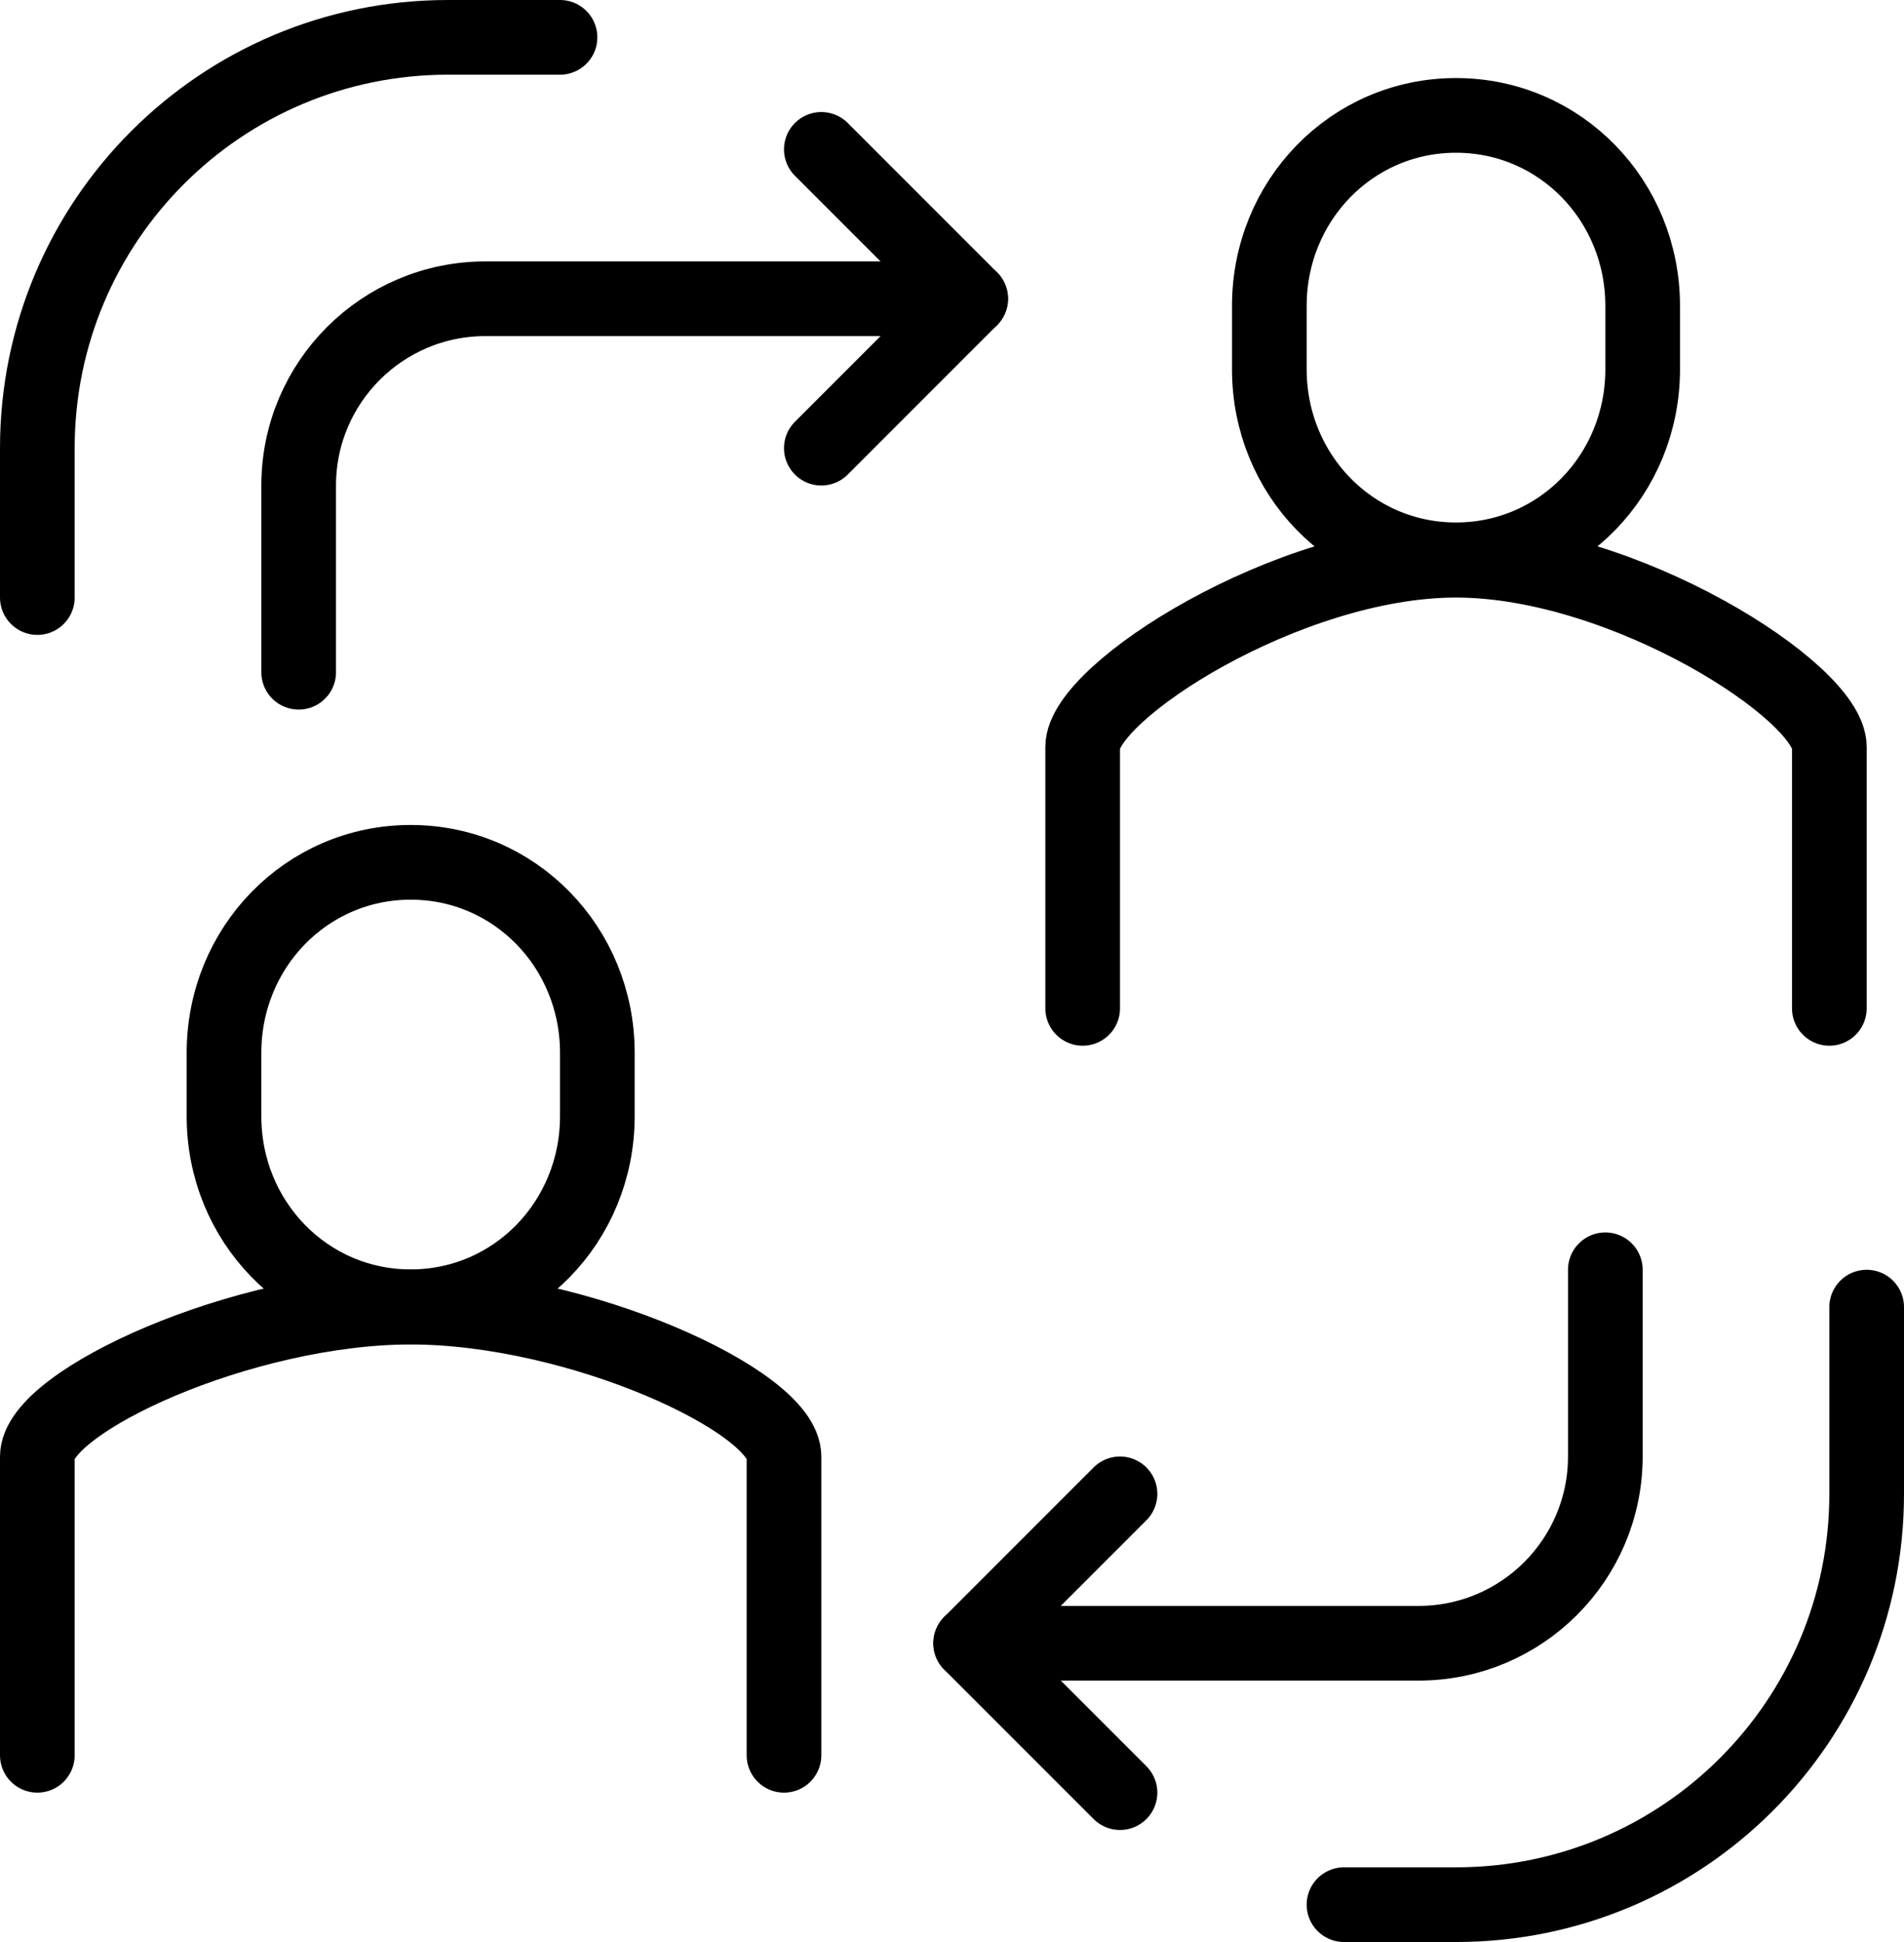
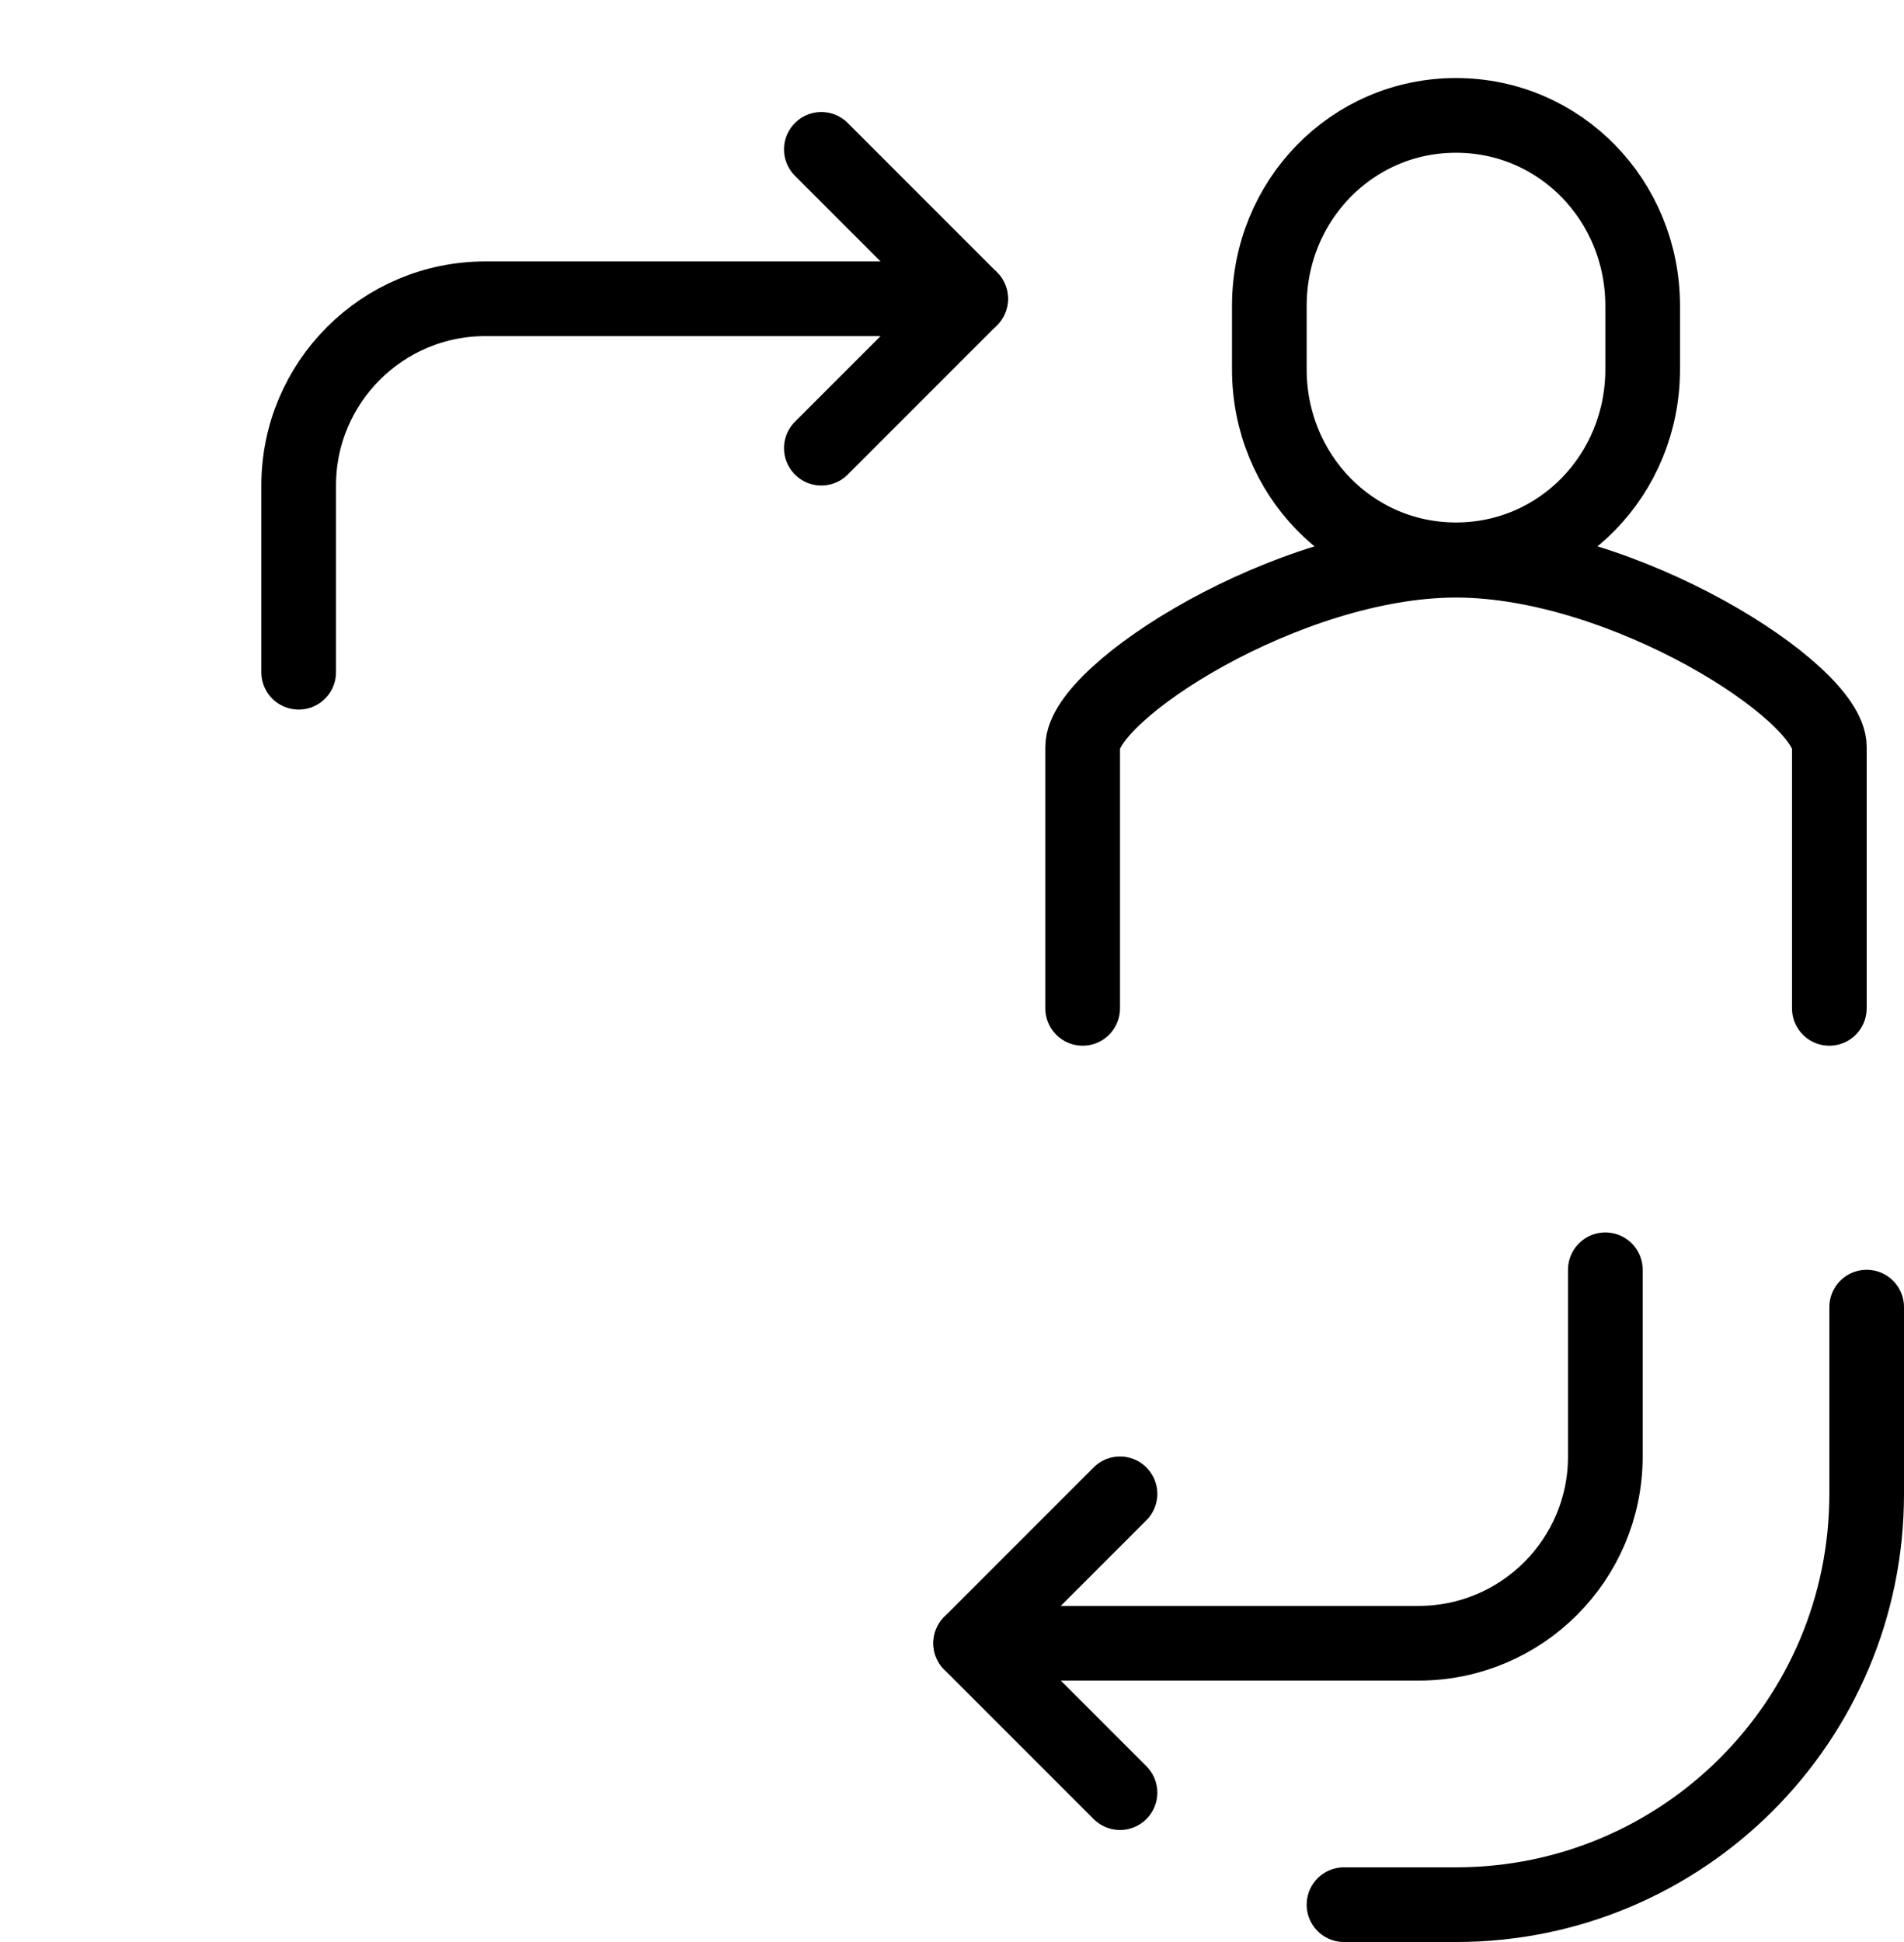
<svg xmlns="http://www.w3.org/2000/svg" id="Livello_2" data-name="Livello 2" viewBox="0 0 51 52">
  <defs>
    <style>
      .cls-1 {
        stroke-linecap: round;
        stroke-linejoin: round;
      }

      .cls-1, .cls-2 {
        fill: none;
        stroke: #000;
        stroke-width: 2px;
      }

      .cls-2 {
        stroke-miterlimit: 10;
      }
    </style>
  </defs>
  <g id="icons">
-     <path class="cls-2" d="M11,34.99c2.79,0,5-2.28,5-5.1v-1.7c0-2.82-2.21-5.1-5-5.1s-5,2.28-5,5.1v1.7c0,2.82,2.21,5.1,5,5.1Z" />
-     <path class="cls-1" d="M21,47v-8c0-1.47-5.5-4-10-4s-10,2.53-10,4v8" />
    <path class="cls-2" d="M39,14.99c2.79,0,5-2.28,5-5.1v-1.7c0-2.82-2.21-5.1-5-5.1s-5,2.28-5,5.1v1.7c0,2.82,2.21,5.1,5,5.1Z" />
    <path class="cls-1" d="M49,27v-7c0-1.47-5.5-5-10-5s-10,3.53-10,5v7" />
    <polyline class="cls-1" points="22 4 26 8 22 12" />
    <path class="cls-1" d="M26,8h-13c-2.76,0-5,2.24-5,5v5" />
    <polyline class="cls-1" points="30 48 26 44 30 40" />
    <path class="cls-1" d="M26,44h12c2.76,0,5-2.24,5-5v-5" />
    <path class="cls-1" d="M36,51h3c6.08,0,11-4.92,11-11v-5" />
-     <path class="cls-1" d="M15,1h-3C5.92,1,1,5.92,1,12v4" />
  </g>
</svg>